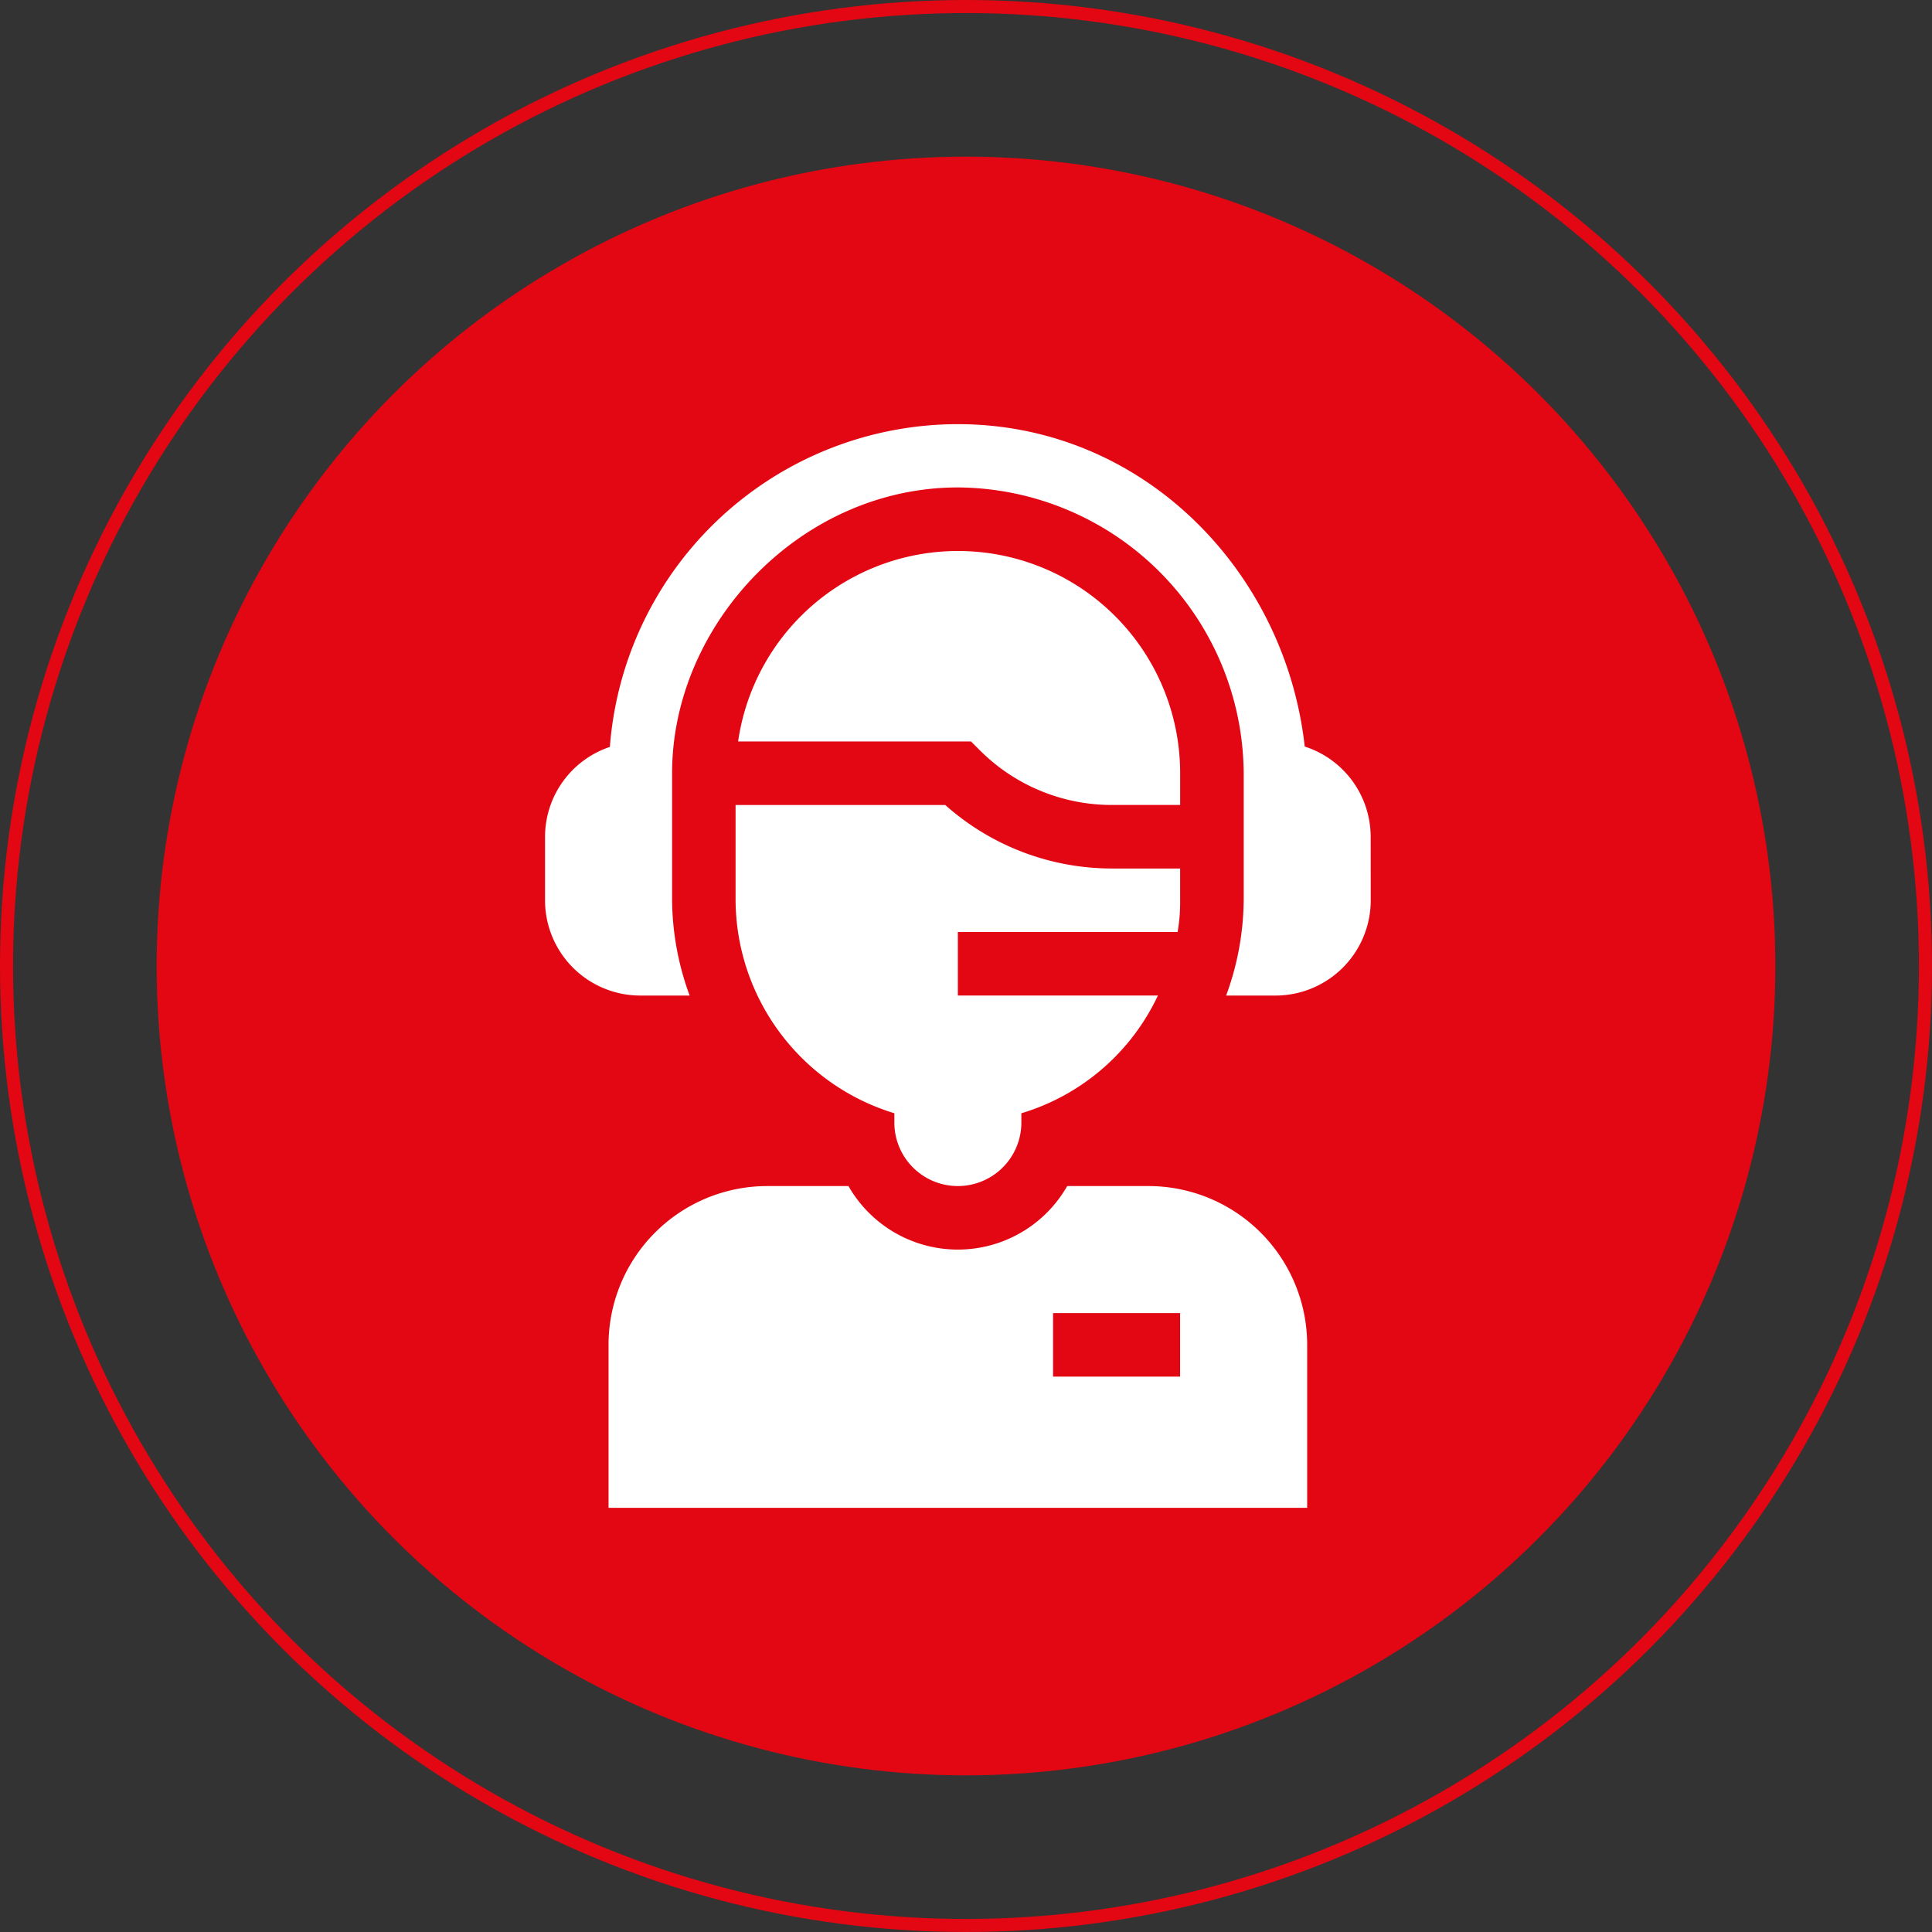
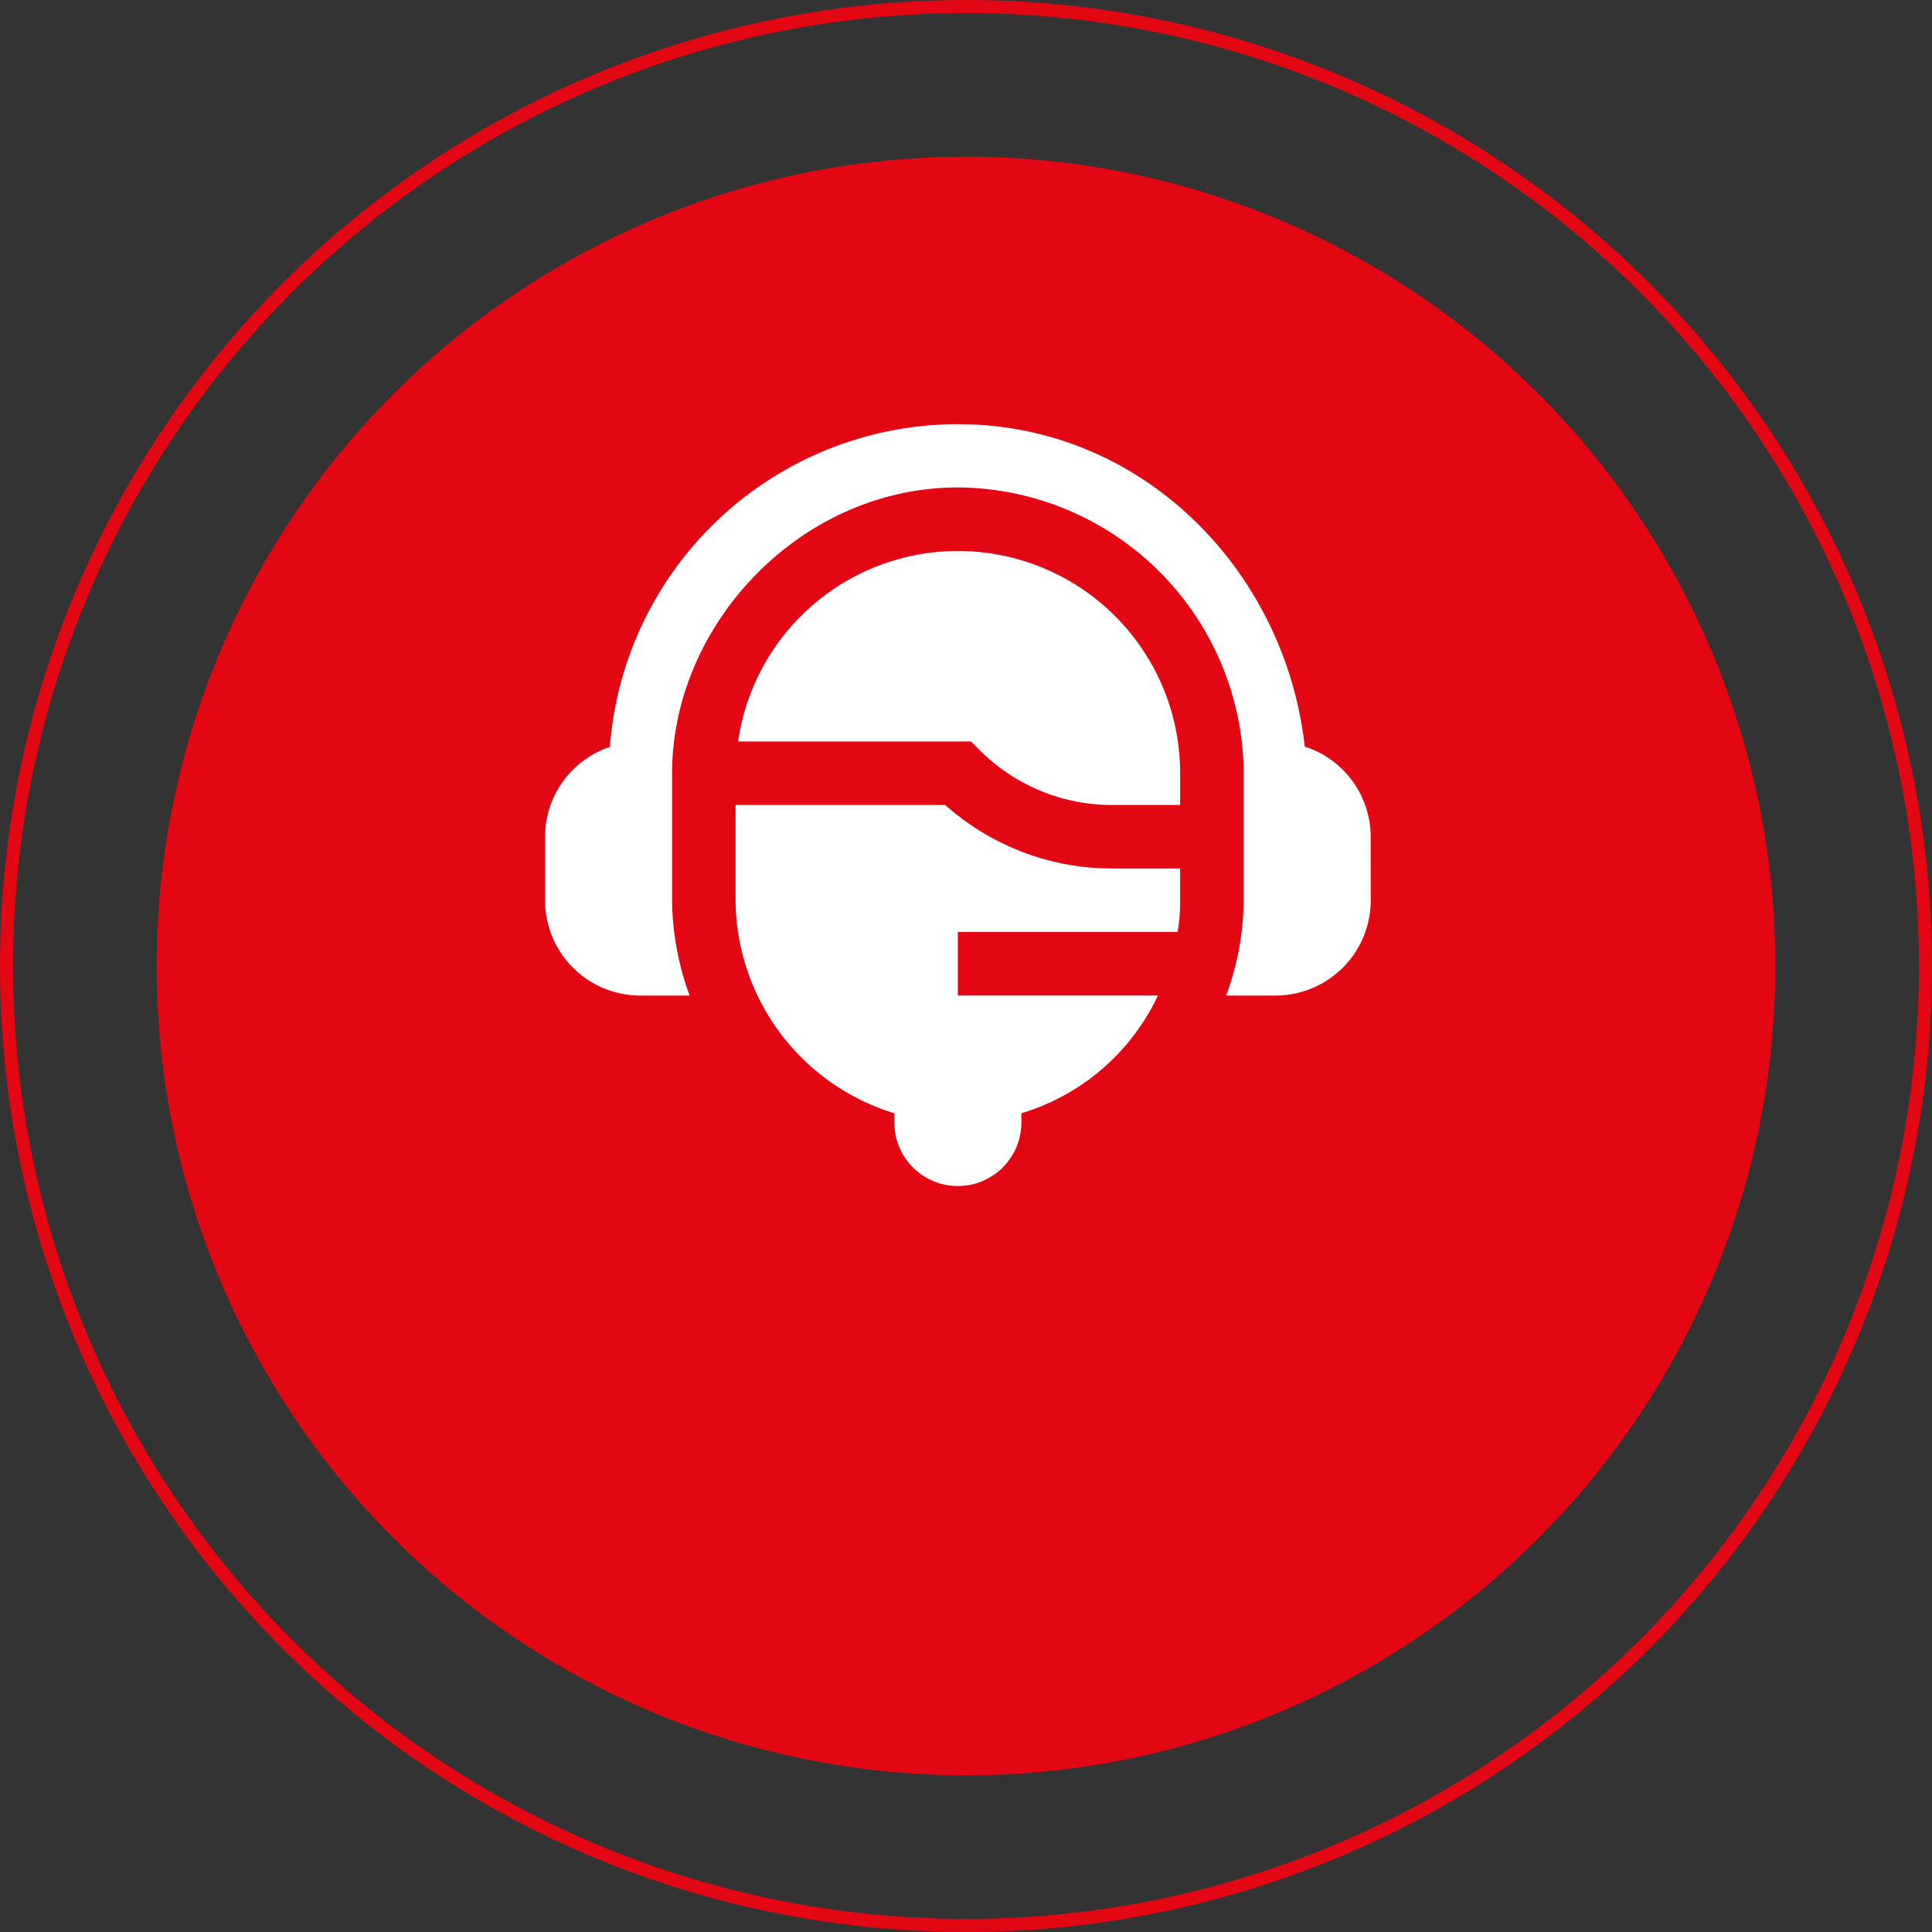
<svg xmlns="http://www.w3.org/2000/svg" width="148" height="148" viewBox="0 0 148 148">
  <rect x="0" y="0" width="148" height="148" fill="#333333" stroke="none" />
  <defs>
    <style>.a,.e{fill:none;}.a{stroke:#e30613;}.b{fill:#e30613;}.c{fill:#fff;}.d{stroke:none;}</style>
  </defs>
  <g transform="translate(-610 -762)">
    <g class="a" transform="translate(610 762)">
      <circle class="d" cx="74" cy="74" r="74" />
      <circle class="e" cx="74" cy="74" r="73.5" />
    </g>
    <circle class="b" cx="62" cy="62" r="62" transform="translate(622 774)" />
    <g transform="translate(590.805 794.492)">
-       <path class="c" d="M90.947,372.057v12.487h53.518V372.057A12.163,12.163,0,0,0,132.3,359.894h-6.218a9.645,9.645,0,0,1-16.755,0H103.11A12.163,12.163,0,0,0,90.947,372.057ZM125,369.624h9.73v4.865H125Z" transform="translate(-25.135 -301.528)" />
      <path class="c" d="M170.7,75.2a14.275,14.275,0,0,0,10.025,4.152h5.283V76.921a17.018,17.018,0,0,0-33.862-2.433h17.841Z" transform="translate(-76.408 -50.18)" />
      <path class="c" d="M150.947,187.192a17.168,17.168,0,0,0,12.163,16.317v.711a4.865,4.865,0,0,0,9.73,0v-.711a16.931,16.931,0,0,0,10.46-9.019H167.975v-4.865h16.834a13.335,13.335,0,0,0,.194-2.433v-2.433H179.72a19.2,19.2,0,0,1-12.712-4.865H150.947Z" transform="translate(-75.404 -150.72)" />
      <path class="c" d="M124.195,31.607a7.273,7.273,0,0,0-5.052-6.909C117.663,11.3,106.788-.008,92.542,0A26.759,26.759,0,0,0,65.914,24.724a7.275,7.275,0,0,0-4.967,6.883v4.865a7.3,7.3,0,0,0,7.3,7.3h3.778a21.637,21.637,0,0,1-1.345-7.3v-9.73c0-11.443,9.883-21.894,21.894-21.894a22.035,22.035,0,0,1,21.894,21.894v9.73a21.637,21.637,0,0,1-1.345,7.3H116.9a7.3,7.3,0,0,0,7.3-7.3Z" transform="translate(0 0)" />
    </g>
  </g>
</svg>